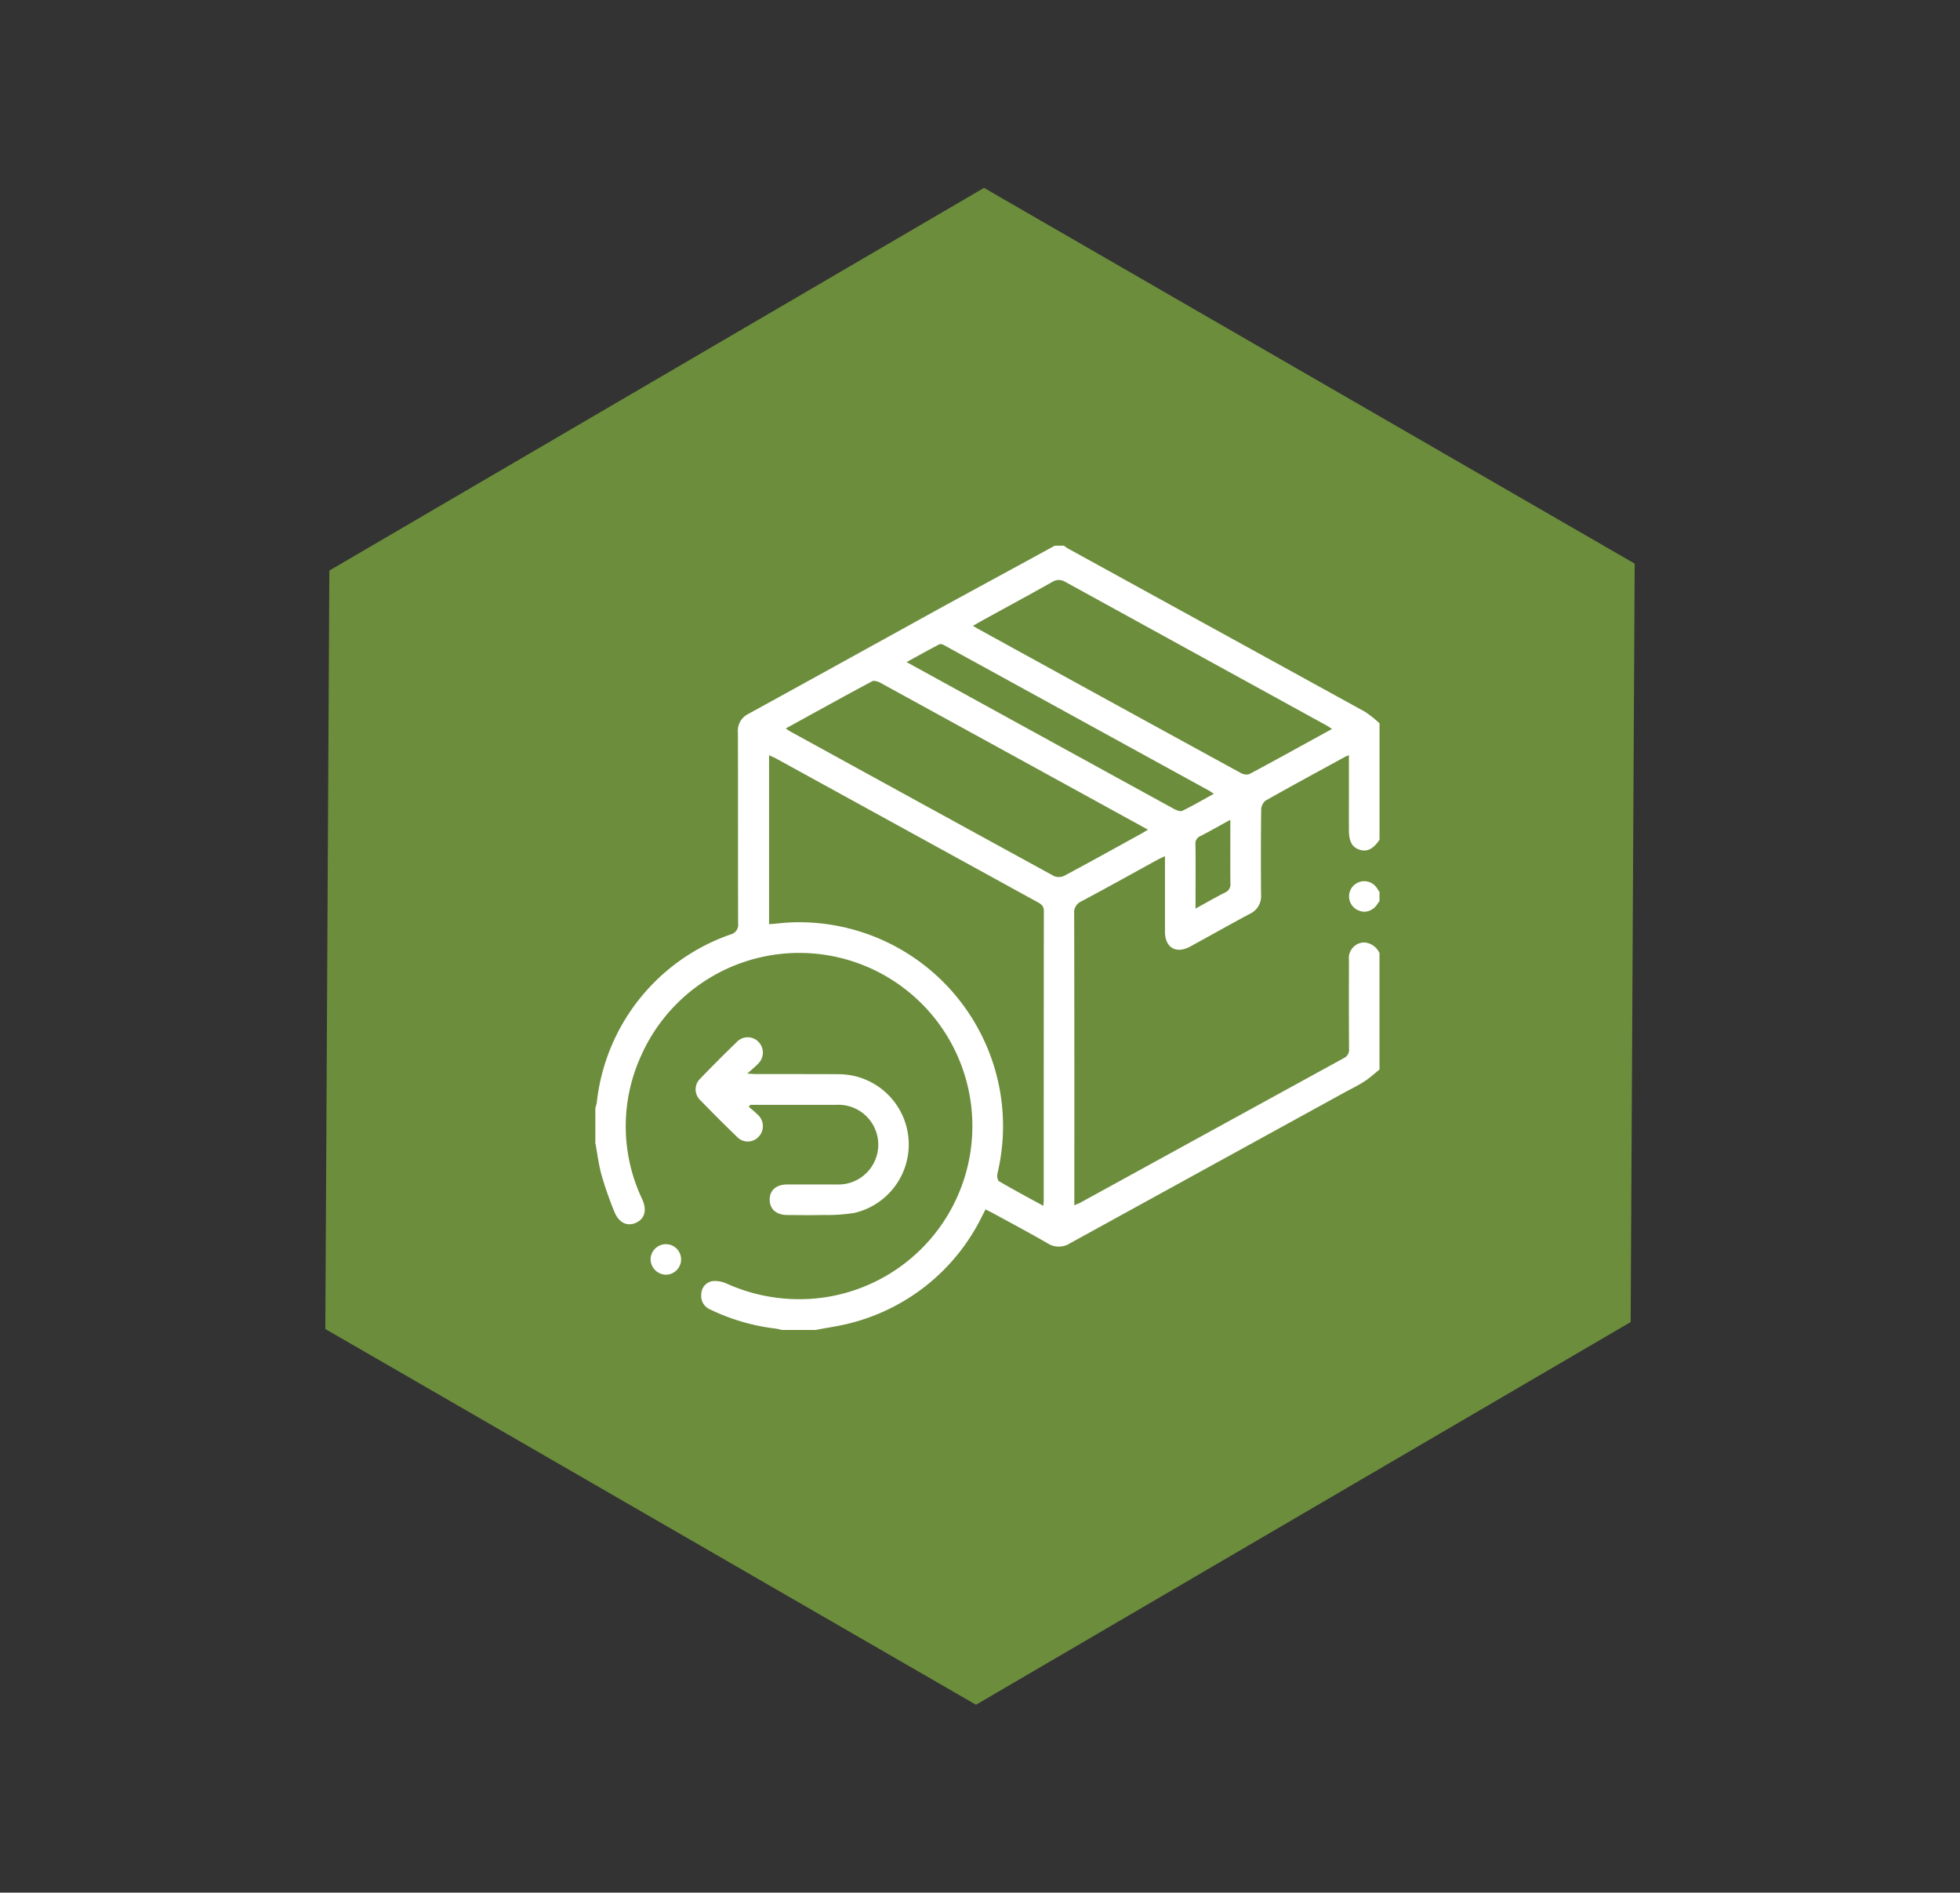
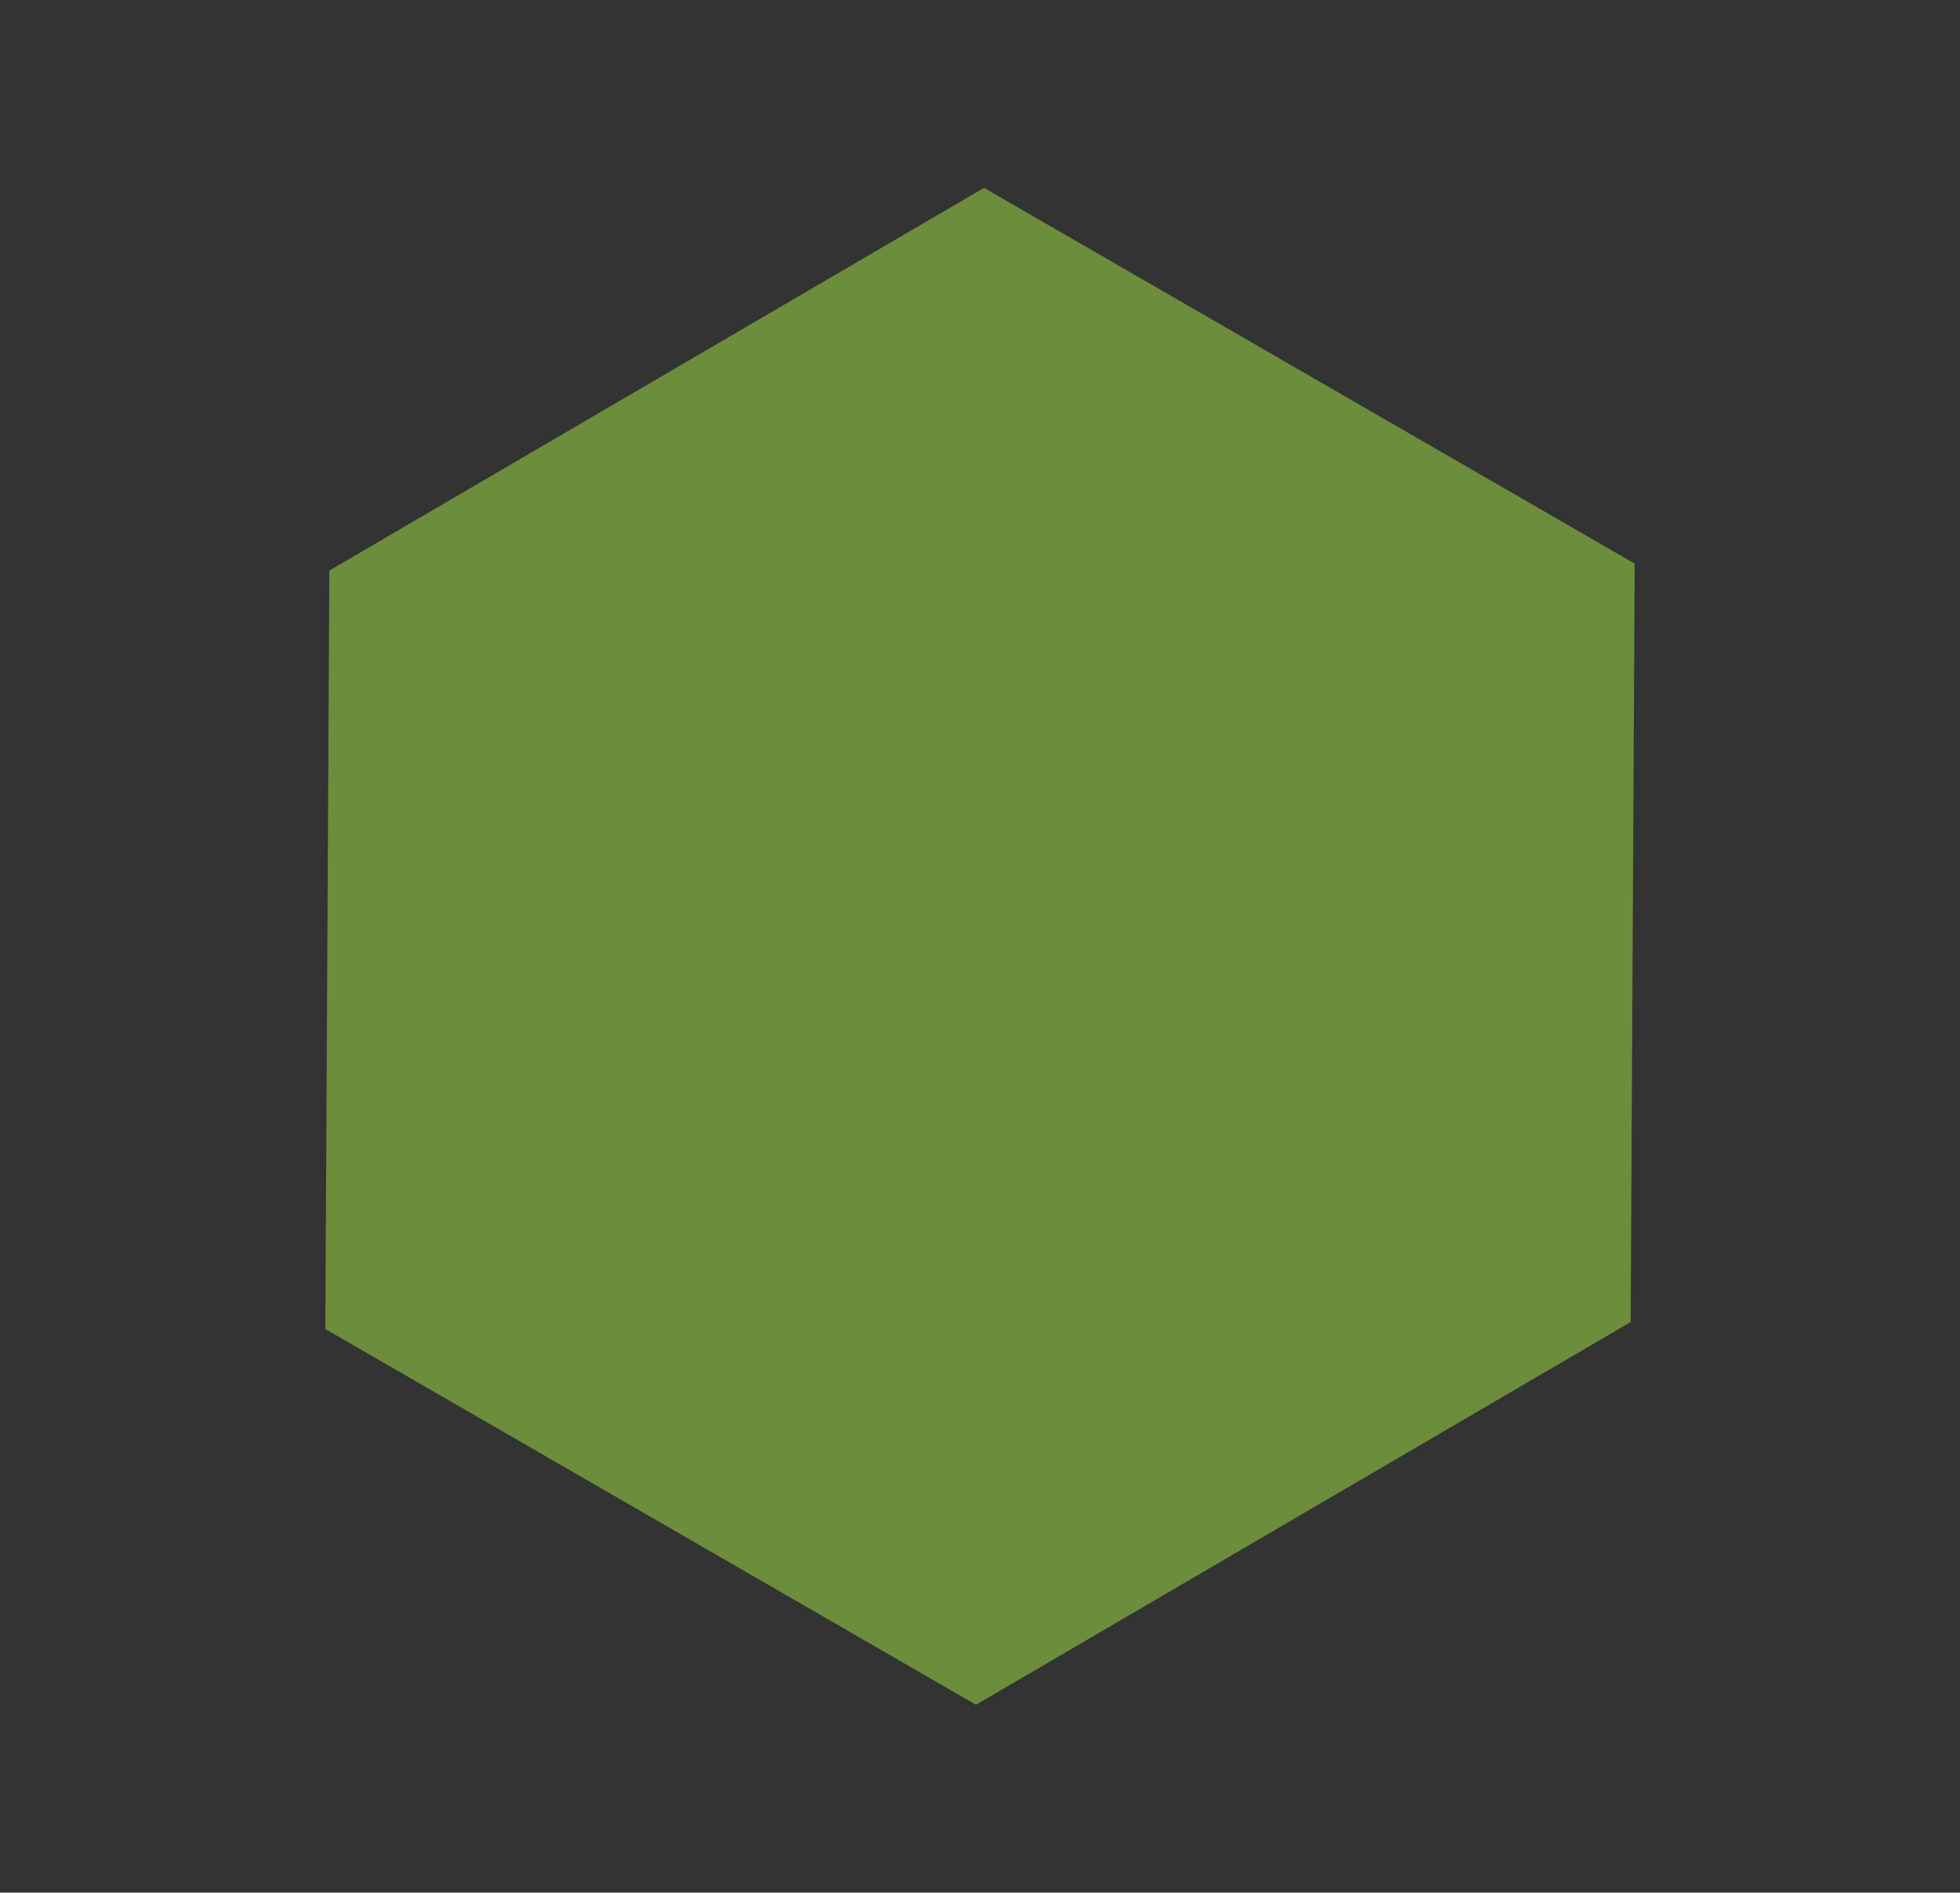
<svg xmlns="http://www.w3.org/2000/svg" width="114.98" height="111.003" viewBox="0 0 114.98 111.003">
  <rect x="0" y="0" width="114.98" height="111.003" fill="#333333" stroke="none" />
  <g id="Group_79" data-name="Group 79" transform="translate(-2059.809 1367.003)">
    <path id="Polygon_51" data-name="Polygon 51" d="M66.112,0,88.149,38.641,66.112,77.282H22.037L0,38.641,22.037,0Z" transform="translate(2098.45 -1367.003) rotate(30)" fill="#6c8d3c" />
-     <path id="Union_7" data-name="Union 7" d="M10.961,46c-.144-.029-.287-.069-.432-.087a12.043,12.043,0,0,1-3.77-1.105.861.861,0,0,1-.541-.941.77.77,0,0,1,.676-.735,1.7,1.7,0,0,1,.813.15,10.369,10.369,0,0,0,5.386.851A10.155,10.155,0,1,0,2.656,29.976a9.951,9.951,0,0,0,.092,8.355c.287.64.155,1.143-.36,1.379s-1.007.01-1.269-.635A20.524,20.524,0,0,1,.365,36.92C.193,36.307.118,35.667,0,35.039V32.973a2.306,2.306,0,0,0,.082-.294,11.776,11.776,0,0,1,7.834-9.87.593.593,0,0,0,.458-.668c-.012-3.728,0-7.456-.011-11.185a1.089,1.089,0,0,1,.582-1.071q5.445-2.993,10.883-6C22.2,2.585,24.578,1.3,26.953,0h.539A1.78,1.78,0,0,0,27.7.154q8.725,4.792,17.447,9.587a6.331,6.331,0,0,1,.855.68V17.25c-.367.533-.71.714-1.129.595-.471-.134-.667-.479-.668-1.176s0-1.407,0-2.11V12.29c-.112.046-.166.063-.215.089-1.561.853-3.126,1.7-4.674,2.575a.715.715,0,0,0-.257.536q-.029,2.492-.007,4.984a1.134,1.134,0,0,1-.657,1.119c-1.175.625-2.331,1.283-3.5,1.92-.824.449-1.475.066-1.48-.865,0-.9,0-1.8,0-2.694V18.21c-.194.094-.327.151-.454.221-1.481.812-2.956,1.636-4.447,2.429a.705.705,0,0,0-.425.73q.017,8.285.008,16.57v.527c.156-.067.253-.1.341-.147q7.726-4.24,15.453-8.476a.542.542,0,0,0,.322-.559c-.013-1.736-.01-3.473-.005-5.209a.915.915,0,0,1,.889-1.024A1.053,1.053,0,0,1,46,23.9v6.828c-.3.236-.578.5-.895.7-.362.236-.756.423-1.136.631q-8.06,4.424-16.117,8.854a1.225,1.225,0,0,1-1.34-.006c-1.035-.6-2.093-1.159-3.142-1.733-.154-.084-.312-.159-.481-.245-.075.144-.129.249-.183.354a11.841,11.841,0,0,1-7.535,6.26c-.728.21-1.488.306-2.233.455ZM22.568,28.537a11.92,11.92,0,0,1,1.02,8.282c-.032.143,0,.4.089.455.834.49,1.687.945,2.6,1.444.014-.153.024-.212.024-.271q0-8.509.009-17.018c0-.312-.167-.41-.381-.528L10.632,12.5c-.136-.075-.282-.133-.442-.209V22.2c.176-.014.323-.021.469-.038A11.447,11.447,0,0,1,12,22.086,11.967,11.967,0,0,1,22.568,28.537Zm12.919-11.5a.463.463,0,0,0-.283.488c.013.97.005,1.94.005,2.91v.851c.63-.346,1.168-.661,1.725-.938a.529.529,0,0,0,.32-.564c-.013-.925-.005-1.851-.005-2.776v-.931C36.6,16.432,36.052,16.749,35.487,17.037ZM16.236,7.954c-1.686.9-3.359,1.829-5.066,2.767.093.065.148.112.21.146q7.765,4.265,15.537,8.518a.739.739,0,0,0,.6-.029c1.5-.8,2.993-1.631,4.487-2.453.125-.069.245-.145.413-.245l-1.933-1.063Q23.6,11.816,16.72,8.043a.878.878,0,0,0-.375-.112A.231.231,0,0,0,16.236,7.954ZM20.19,5.783c-.629.324-1.247.671-1.932,1.046l4.21,2.313q5.72,3.142,11.443,6.28c.155.085.392.189.517.13.615-.294,1.2-.641,1.852-1-.133-.088-.2-.14-.274-.18Q28.261,10.12,20.514,5.869a.677.677,0,0,0-.271-.1A.114.114,0,0,0,20.19,5.783Zm6.616-3.657c-1.262.714-2.539,1.4-3.809,2.1-.272.149-.541.3-.849.477.192.11.332.193.476.272q2.966,1.631,5.934,3.261,4.638,2.546,9.281,5.084a.672.672,0,0,0,.52.081c1.608-.858,3.2-1.743,4.858-2.652-.146-.092-.244-.16-.348-.217q-7.645-4.2-15.288-8.4a.814.814,0,0,0-.395-.121A.764.764,0,0,0,26.807,2.127ZM4.135,42.759a.917.917,0,0,1-.895-.924.9.9,0,0,1,.9-.866.891.891,0,0,1,.889.918.9.9,0,0,1-.888.872Zm7.154-3.5c-.669,0-1.057-.335-1.062-.893s.377-.9,1.044-.9c.409,0,.818,0,1.228,0,.549,0,1.1,0,1.646,0a2.338,2.338,0,1,0-.028-4.669q-2.514,0-5.029,0L9,32.914a7.133,7.133,0,0,1,.562.494.9.9,0,0,1,.021,1.255.869.869,0,0,1-1.284,0q-1.082-1.045-2.129-2.126a.871.871,0,0,1-.011-1.285Q7.2,30.171,8.283,29.124A.879.879,0,0,1,9.567,29.1a.9.9,0,0,1-.025,1.289c-.162.174-.351.323-.629.575.277.014.413.028.55.028q.813,0,1.626,0c1.075,0,2.15,0,3.224.007a4.121,4.121,0,0,1,.873,8.137,10.152,10.152,0,0,1-1.83.12c-.292.008-.583.01-.875.01C12.083,39.265,11.686,39.26,11.289,39.258Zm33.548-17.84a.89.89,0,0,1,.006-1.7.886.886,0,0,1,1.034.411c.04.06.082.119.123.179v.539c-.042.058-.086.115-.127.174a.927.927,0,0,1-.755.449A.842.842,0,0,1,44.837,21.417Z" transform="translate(2094.735 -1335)" fill="#fff" stroke="rgba(0,0,0,0)" stroke-miterlimit="10" stroke-width="1" />
  </g>
</svg>